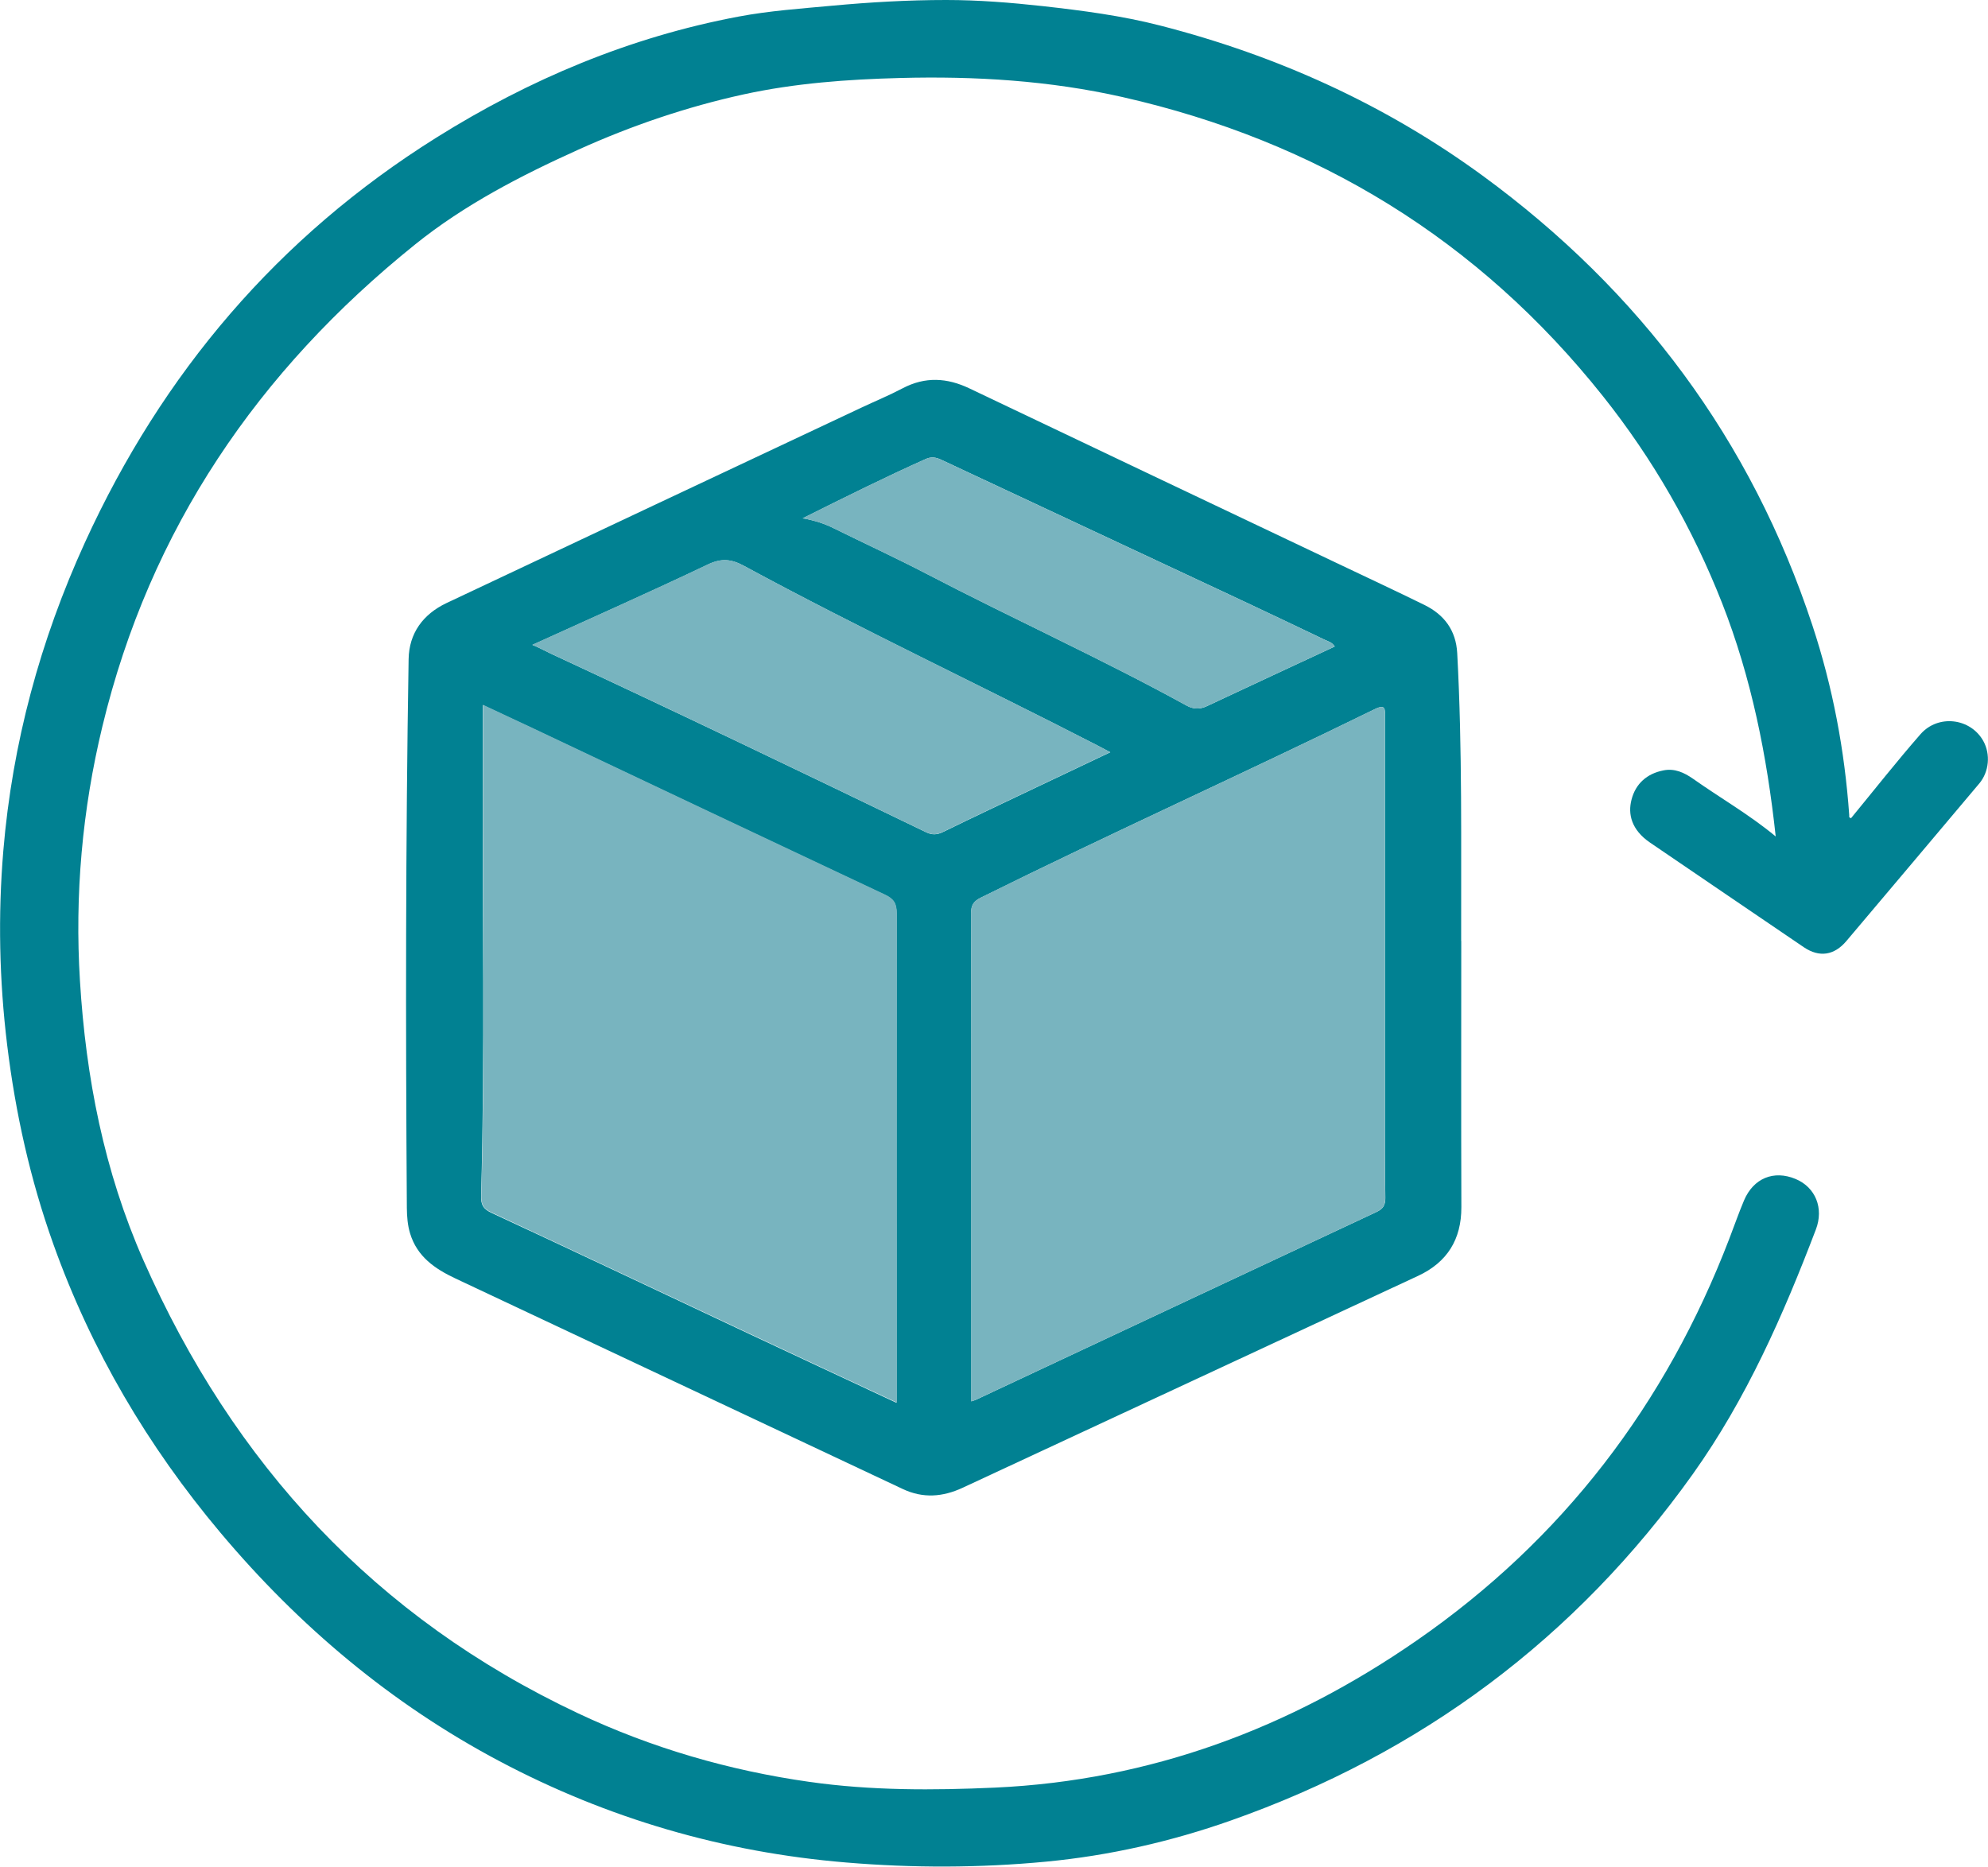
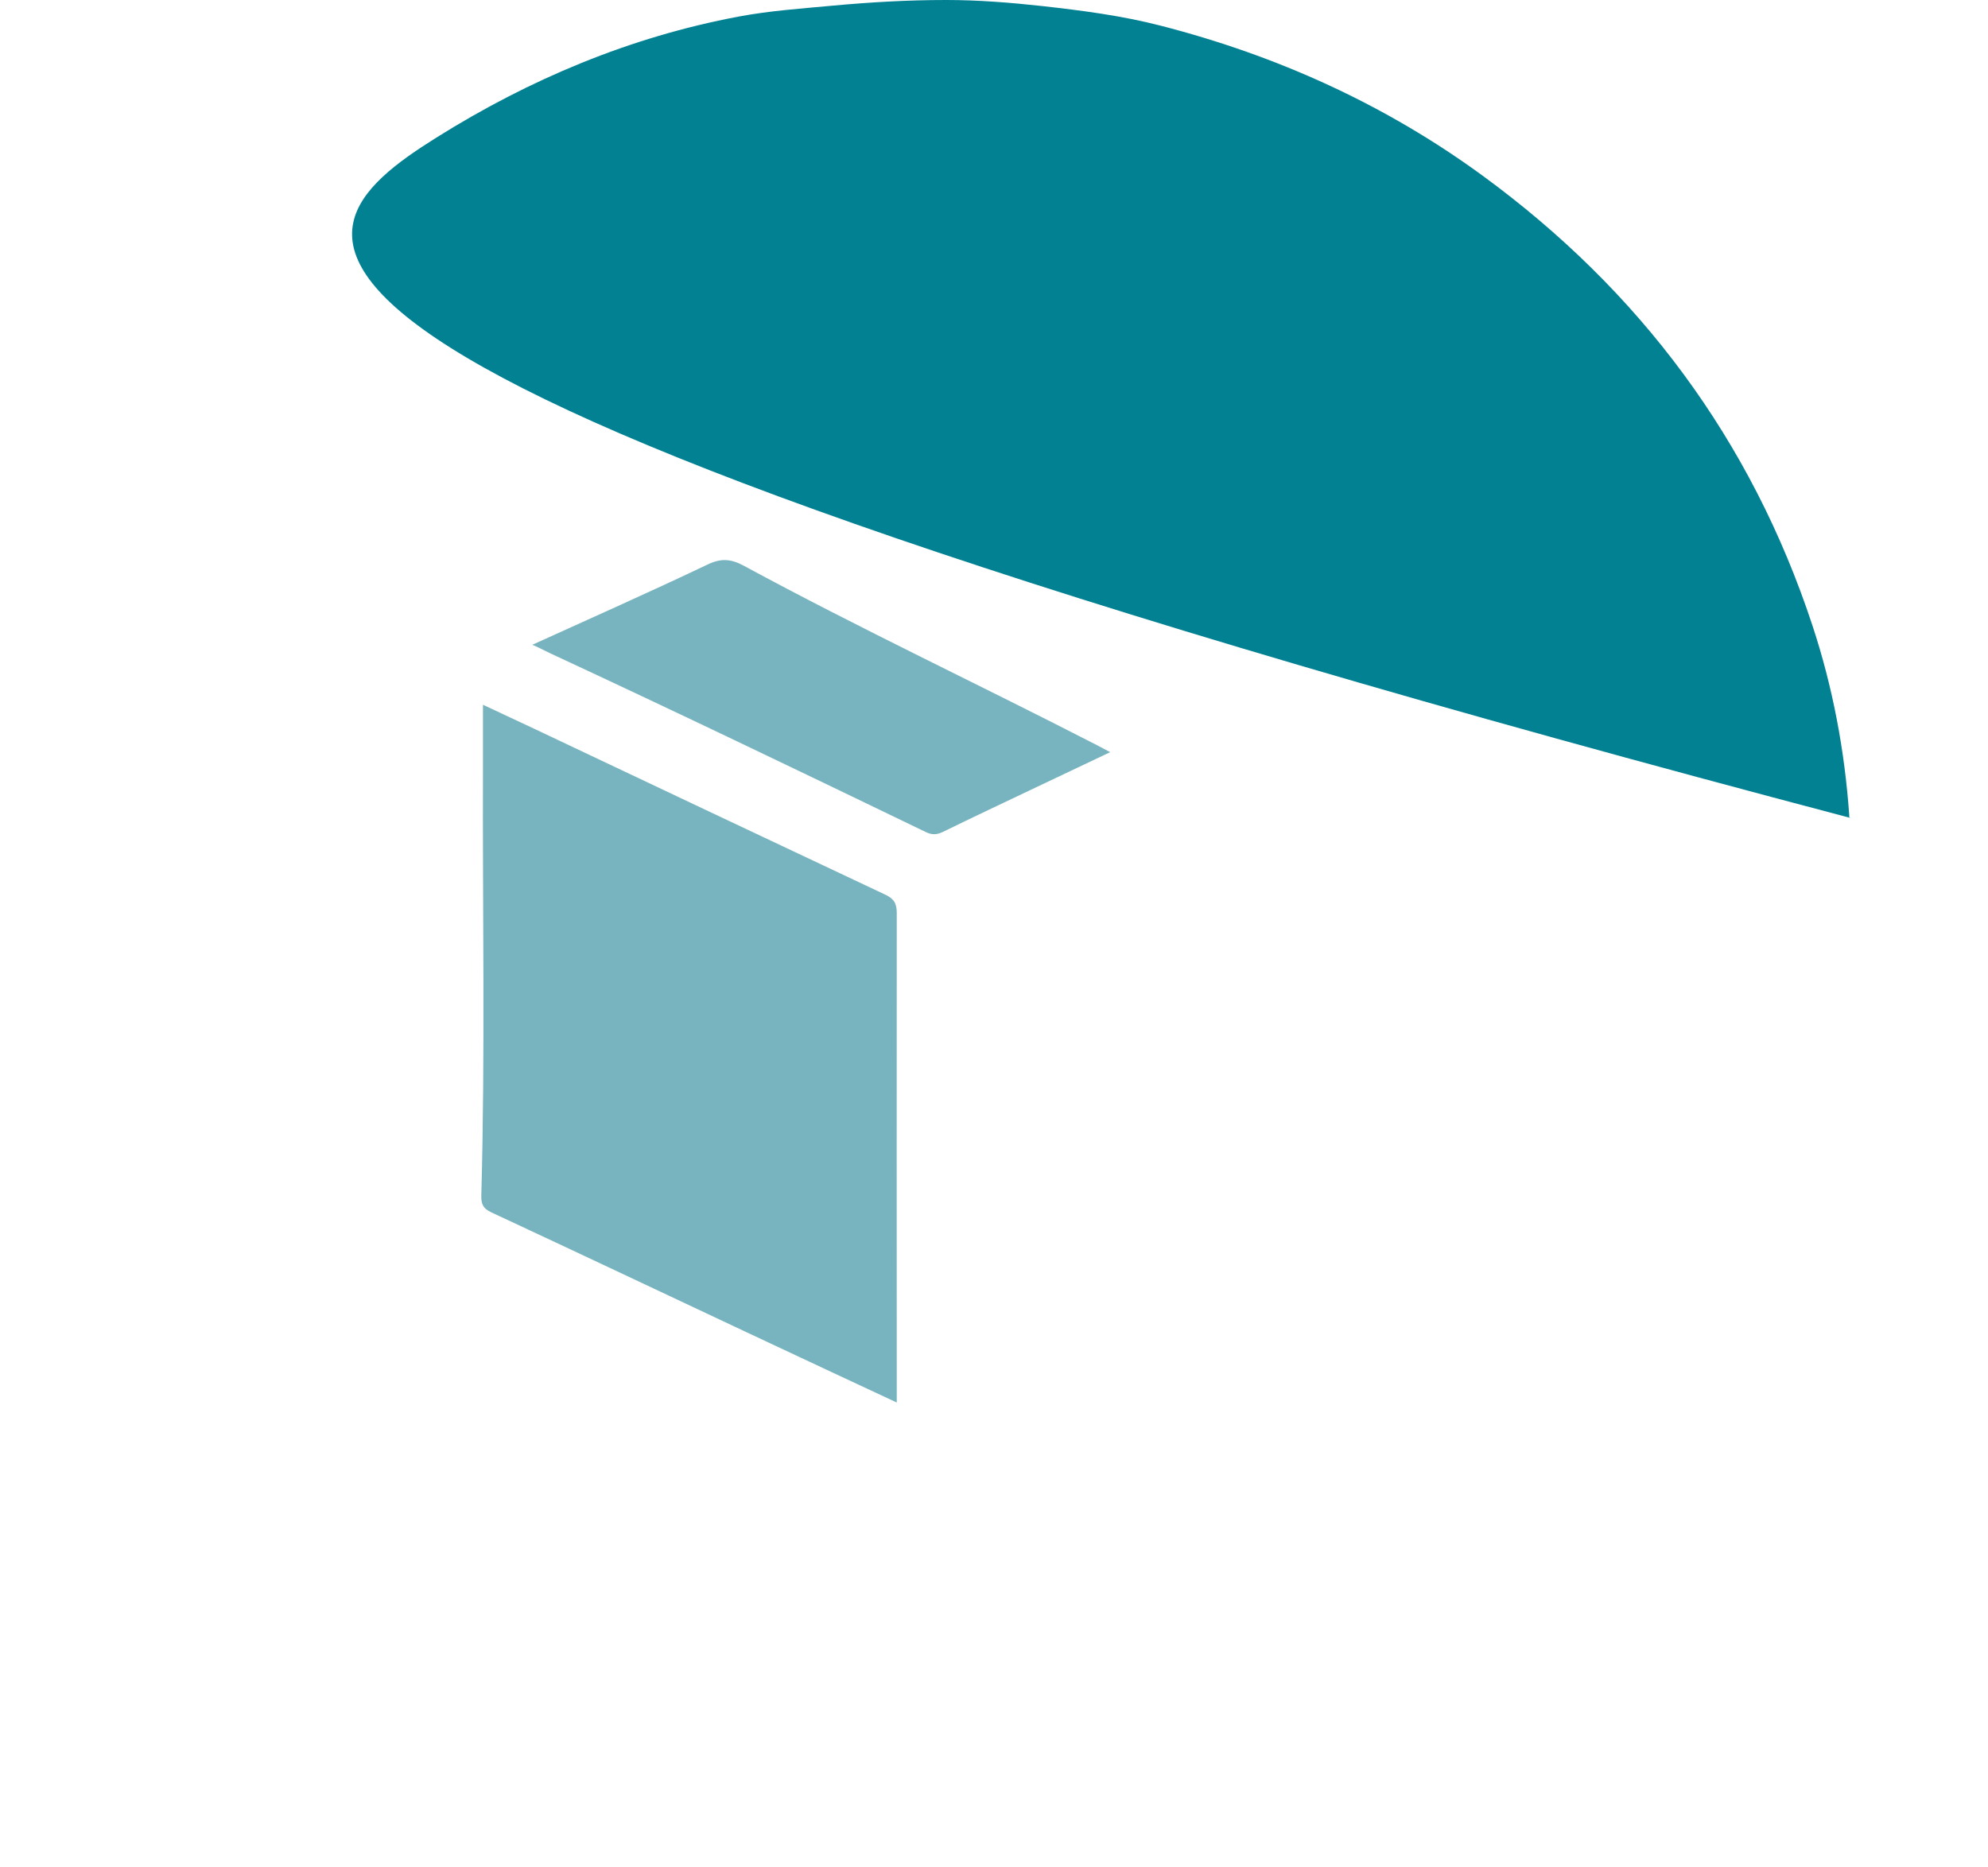
<svg xmlns="http://www.w3.org/2000/svg" viewBox="0 0 191.69 180">
  <defs>
    <style>.d{fill:#018192;}.e{fill:#78b4bf;}</style>
  </defs>
  <g id="a" />
  <g id="b">
    <g id="c">
      <g>
-         <path class="d" d="M178.49,78.89c2.23-2.71,4.39-5.46,6.69-8.09,1.71-1.95,4.82-1.55,6.05,.64,.72,1.28,.57,2.98-.38,4.11-4.27,5.07-8.54,10.14-12.82,15.2-1.16,1.37-2.59,1.61-4.1,.59-4.95-3.35-9.88-6.73-14.83-10.09-1.8-1.23-2.15-2.76-1.78-4.15,.39-1.52,1.48-2.5,3.07-2.81,1.08-.22,2,.21,2.85,.8,2.63,1.86,5.44,3.46,7.98,5.57-.84-7.76-2.34-15.3-5.18-22.53-2.84-7.21-6.65-13.86-11.48-19.93-12.02-15.11-27.58-24.59-46.32-28.84-7.03-1.59-14.22-2.03-21.43-1.84-5.07,.13-10.15,.5-15.1,1.58-5.48,1.2-10.81,3.01-15.94,5.33-5.56,2.51-10.98,5.31-15.74,9.14-15.14,12.17-25.58,27.47-30.16,46.49-1.94,8.04-2.67,16.23-2.16,24.52,.57,9.33,2.33,18.36,6.12,26.95,8.67,19.65,22.36,34.47,41.9,43.68,7.1,3.35,14.57,5.52,22.34,6.62,5.94,.84,11.89,.82,17.88,.55,14.98-.69,28.45-5.73,40.66-14.19,14.07-9.74,24.02-22.78,30.14-38.75,.47-1.22,.9-2.46,1.41-3.67,.91-2.16,2.88-2.96,4.98-2.08,1.92,.8,2.74,2.82,1.95,4.88-3.15,8.26-6.69,16.31-11.85,23.56-11.31,15.87-26.23,26.96-44.55,33.42-5.75,2.03-11.73,3.39-17.82,3.97-6.42,.61-12.86,.62-19.29,.08-11.8-.98-22.97-4.23-33.42-9.77-10.43-5.53-19.31-13-26.91-22.04-7.01-8.34-12.45-17.58-16.11-27.83-2.22-6.21-3.65-12.63-4.45-19.2-.76-6.24-.89-12.48-.37-18.72,.87-10.36,3.55-20.27,7.87-29.73C15.65,35.98,26.83,22.82,42.06,13.28,51.04,7.65,60.74,3.57,71.21,1.6c2.97-.56,6.01-.77,9.03-1.05C83.91,.21,87.57,0,91.24,0c3.11,0,6.2,.25,9.31,.59,3.82,.43,7.62,.92,11.34,1.88,11.26,2.89,21.68,7.61,31.07,14.47,15.16,11.09,25.9,25.48,31.8,43.37,1.96,5.94,3.11,12.05,3.55,18.3,0,.1-.05,.24,.17,.28Z" />
-         <path class="d" d="M140.9,90.74c0,8.55-.02,17.11,.01,25.66,.01,3.13-1.38,5.33-4.17,6.63-14.64,6.82-29.29,13.62-43.93,20.44-1.92,.89-3.81,1.03-5.75,.12-14.38-6.77-28.75-13.54-43.13-20.3-2-.94-3.71-2.11-4.39-4.36-.24-.8-.3-1.62-.31-2.45-.12-17.64-.12-35.27,.17-52.91,.04-2.52,1.4-4.34,3.64-5.41,13.32-6.29,26.64-12.56,39.97-18.83,1.34-.63,2.72-1.2,4.03-1.89,2.17-1.14,4.28-1.02,6.45,.02,11.84,5.65,23.69,11.27,35.54,16.9,2.77,1.32,5.56,2.62,8.31,3.97,1.91,.94,3.05,2.44,3.17,4.65,.5,9.25,.36,18.5,.38,27.75Zm-54.45,44.51c0-.52,0-.9,0-1.27,0-15.3-.02-30.61,0-45.91,0-.92-.26-1.37-1.11-1.77-11.31-5.31-22.6-10.67-33.9-16.02-1.65-.78-3.3-1.55-4.89-2.29,0,2.04,0,3.99,0,5.95-.05,13.79,.22,27.59-.16,41.38-.02,.82,.17,1.24,.97,1.62,8.23,3.82,16.42,7.71,24.63,11.57,4.76,2.24,9.53,4.46,14.45,6.76Zm7.19-.11c.23-.08,.34-.11,.44-.15,12.88-6.04,25.76-12.09,38.65-18.12,.64-.3,.86-.67,.85-1.38-.05-2.98-.04-5.96-.04-8.93,0-12.48,0-24.95,0-37.43,0-.68,.12-1.28-.97-.75-12.61,6.18-25.41,11.94-37.99,18.18-.73,.36-.95,.75-.94,1.52,.03,9.16,.02,18.32,.02,27.48,0,6.48,0,12.96,0,19.57ZM51.32,62.18c.61,.24,1.17,.56,1.75,.83,12.12,5.63,24.17,11.42,36.2,17.23,.61,.3,1.09,.27,1.68-.02,2.94-1.44,5.91-2.83,8.86-4.24,2.37-1.13,4.74-2.25,7.25-3.44-.52-.27-.9-.48-1.29-.68-11.32-5.82-22.84-11.23-34.03-17.29-1.22-.66-2.17-.76-3.49-.13-5.6,2.67-11.27,5.18-16.92,7.75Zm77.38,.16c-.28-.43-.64-.49-.93-.63-2.58-1.23-5.16-2.47-7.75-3.68-9.75-4.57-19.5-9.12-29.25-13.69-.51-.24-.96-.32-1.5-.08-3.91,1.75-7.75,3.66-11.87,5.72,1.24,.22,2.16,.54,3.02,.97,2.97,1.47,5.98,2.85,8.92,4.38,8.31,4.33,16.86,8.19,25.08,12.71,.64,.35,1.26,.38,1.94,.06,4.09-1.92,8.18-3.82,12.35-5.76Z" />
+         <path class="d" d="M178.49,78.89C15.65,35.98,26.83,22.82,42.06,13.28,51.04,7.65,60.74,3.57,71.21,1.6c2.97-.56,6.01-.77,9.03-1.05C83.91,.21,87.57,0,91.24,0c3.11,0,6.2,.25,9.31,.59,3.82,.43,7.62,.92,11.34,1.88,11.26,2.89,21.68,7.61,31.07,14.47,15.16,11.09,25.9,25.48,31.8,43.37,1.96,5.94,3.11,12.05,3.55,18.3,0,.1-.05,.24,.17,.28Z" />
        <path class="e" d="M86.46,135.24c-4.92-2.3-9.69-4.52-14.45-6.76-8.21-3.86-16.41-7.74-24.63-11.57-.8-.37-.99-.8-.97-1.62,.38-13.79,.11-27.59,.16-41.38,0-1.95,0-3.91,0-5.95,1.59,.74,3.24,1.51,4.89,2.29,11.3,5.35,22.59,10.7,33.9,16.02,.85,.4,1.11,.86,1.11,1.77-.02,15.3,0,30.61,0,45.91,0,.37,0,.75,0,1.27Z" />
-         <path class="e" d="M93.65,135.13c0-6.61,0-13.09,0-19.57,0-9.16,.01-18.32-.02-27.48,0-.78,.22-1.16,.94-1.52,12.58-6.24,25.39-12,37.99-18.18,1.09-.53,.97,.07,.97,.75,0,12.48,0,24.95,0,37.43,0,2.98,0,5.96,.04,8.93,.01,.7-.21,1.08-.85,1.38-12.89,6.03-25.76,12.08-38.65,18.12-.1,.05-.2,.07-.44,.15Z" />
        <path class="e" d="M51.32,62.18c5.65-2.57,11.32-5.08,16.92-7.75,1.32-.63,2.27-.53,3.49,.13,11.19,6.06,22.72,11.47,34.03,17.29,.39,.2,.77,.41,1.29,.68-2.5,1.19-4.88,2.31-7.25,3.44-2.96,1.41-5.92,2.8-8.86,4.24-.59,.29-1.07,.32-1.68,.02-12.03-5.81-24.08-11.6-36.2-17.23-.58-.27-1.13-.58-1.75-.83Z" />
-         <path class="e" d="M128.7,62.34c-4.17,1.94-8.26,3.84-12.35,5.76-.68,.32-1.3,.29-1.94-.06-8.22-4.52-16.77-8.38-25.08-12.71-2.94-1.53-5.95-2.91-8.92-4.38-.87-.43-1.78-.75-3.02-.97,4.12-2.06,7.96-3.97,11.87-5.72,.54-.24,1-.16,1.5,.08,9.75,4.57,19.5,9.13,29.25,13.69,2.59,1.21,5.17,2.44,7.75,3.68,.29,.14,.65,.2,.93,.63Z" />
      </g>
    </g>
  </g>
</svg>